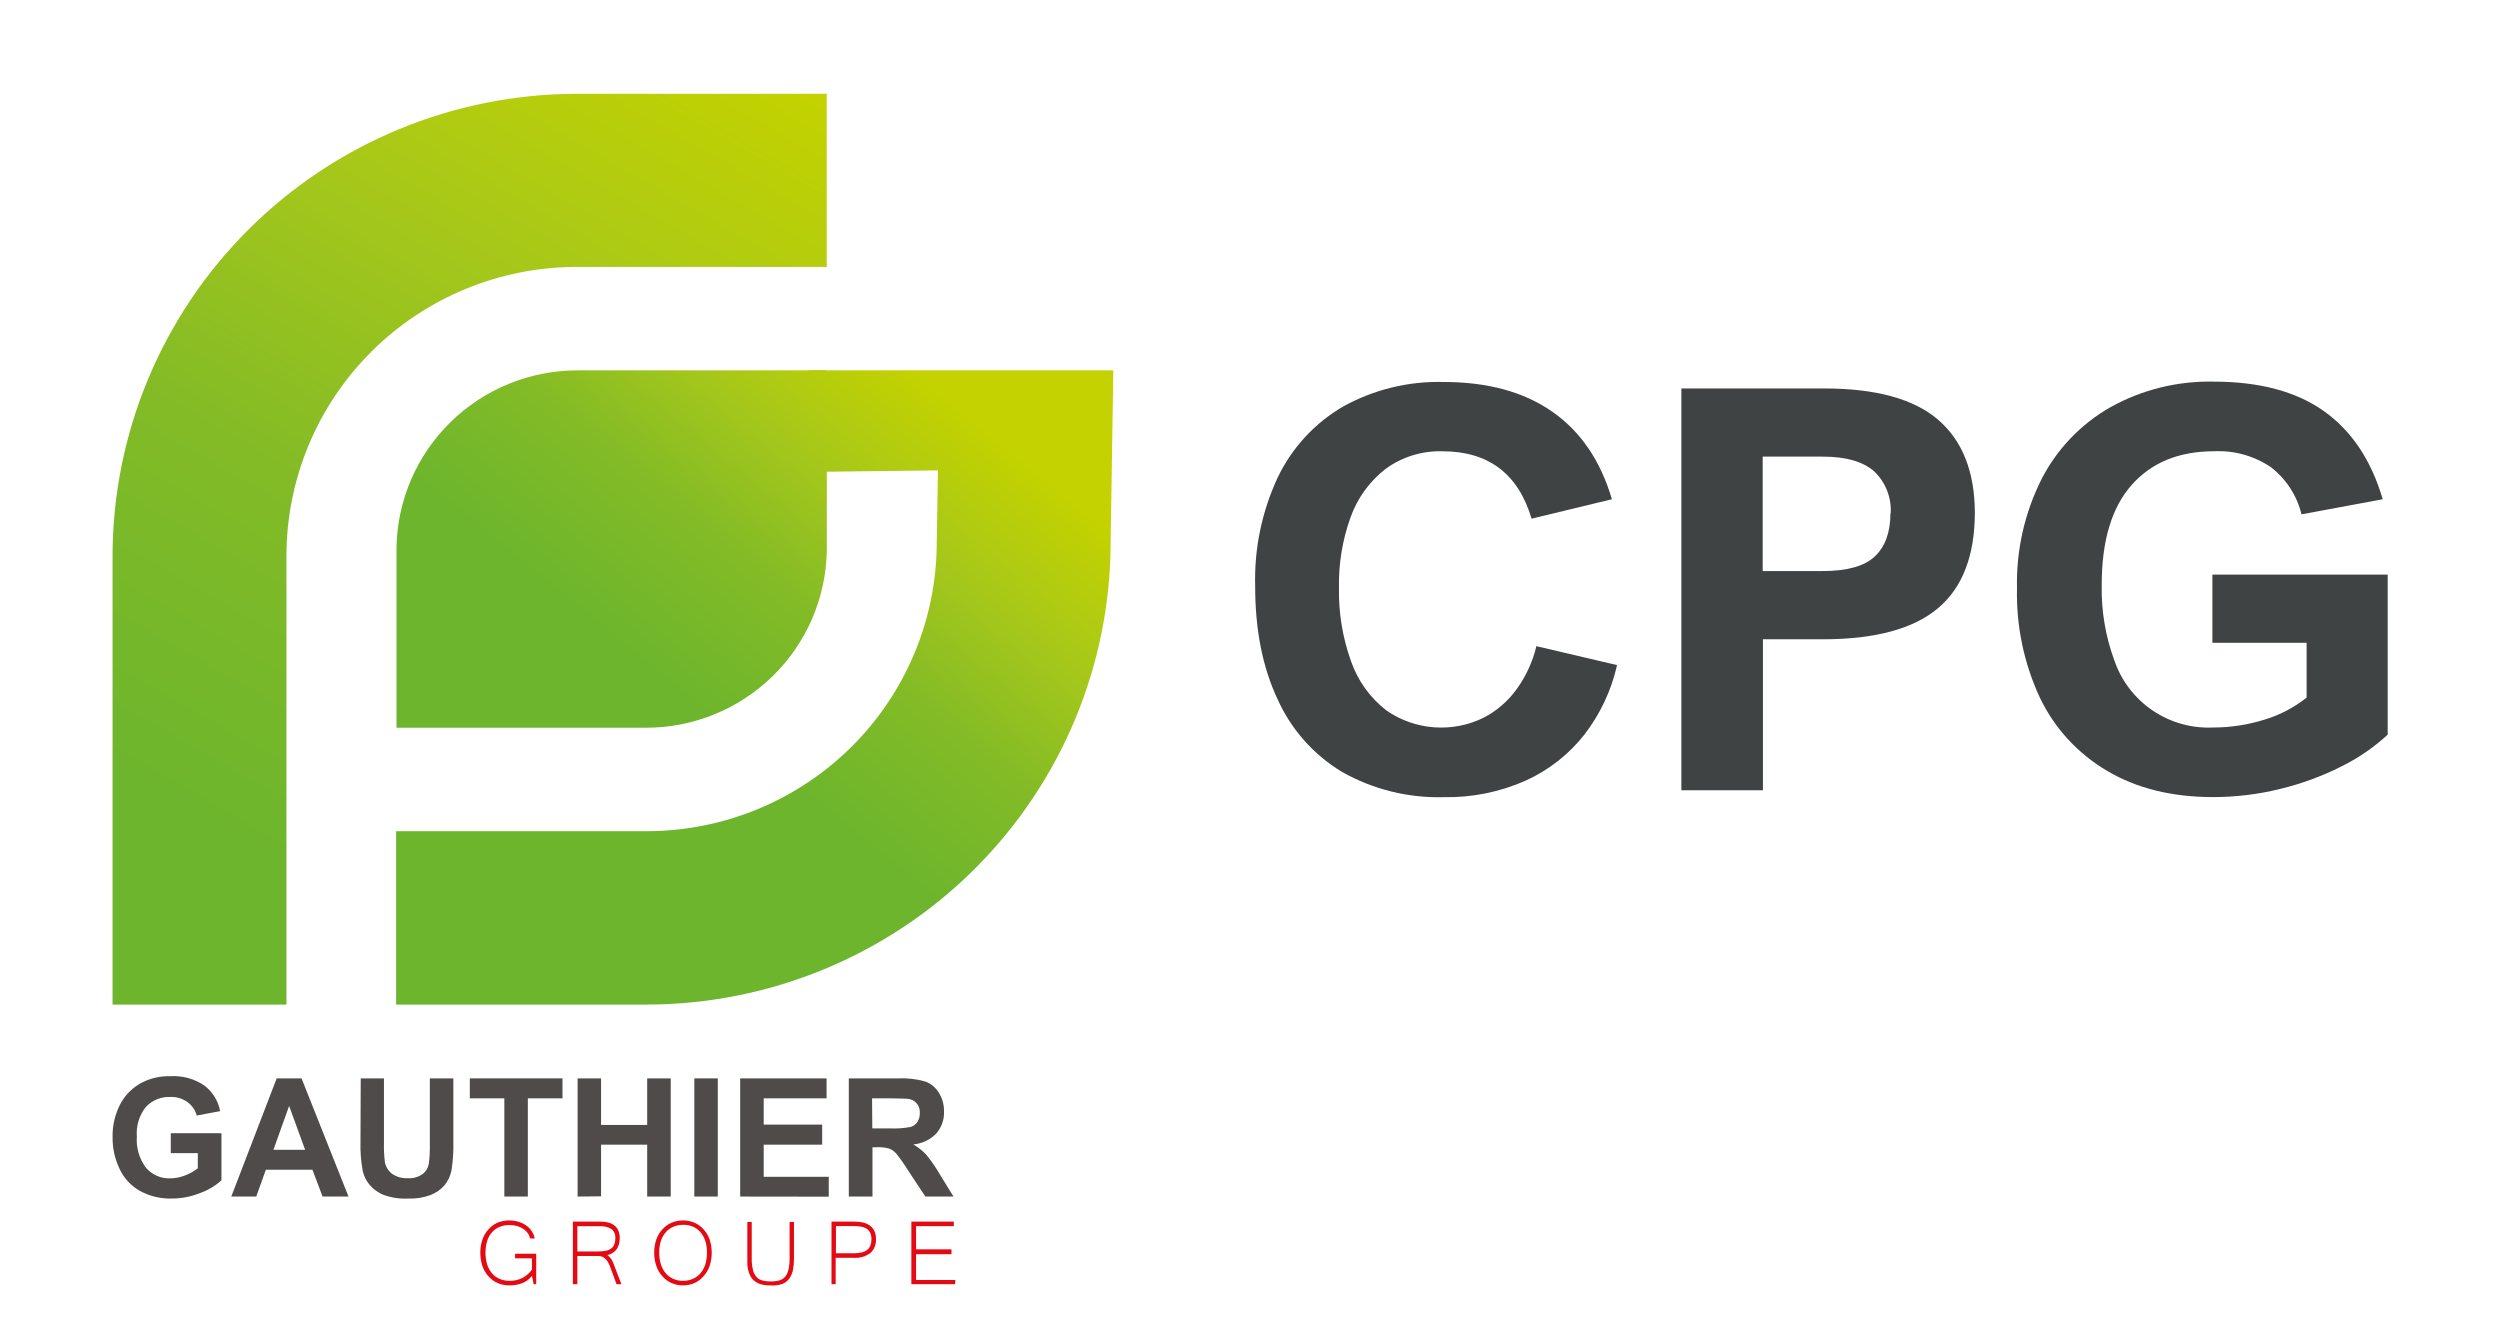
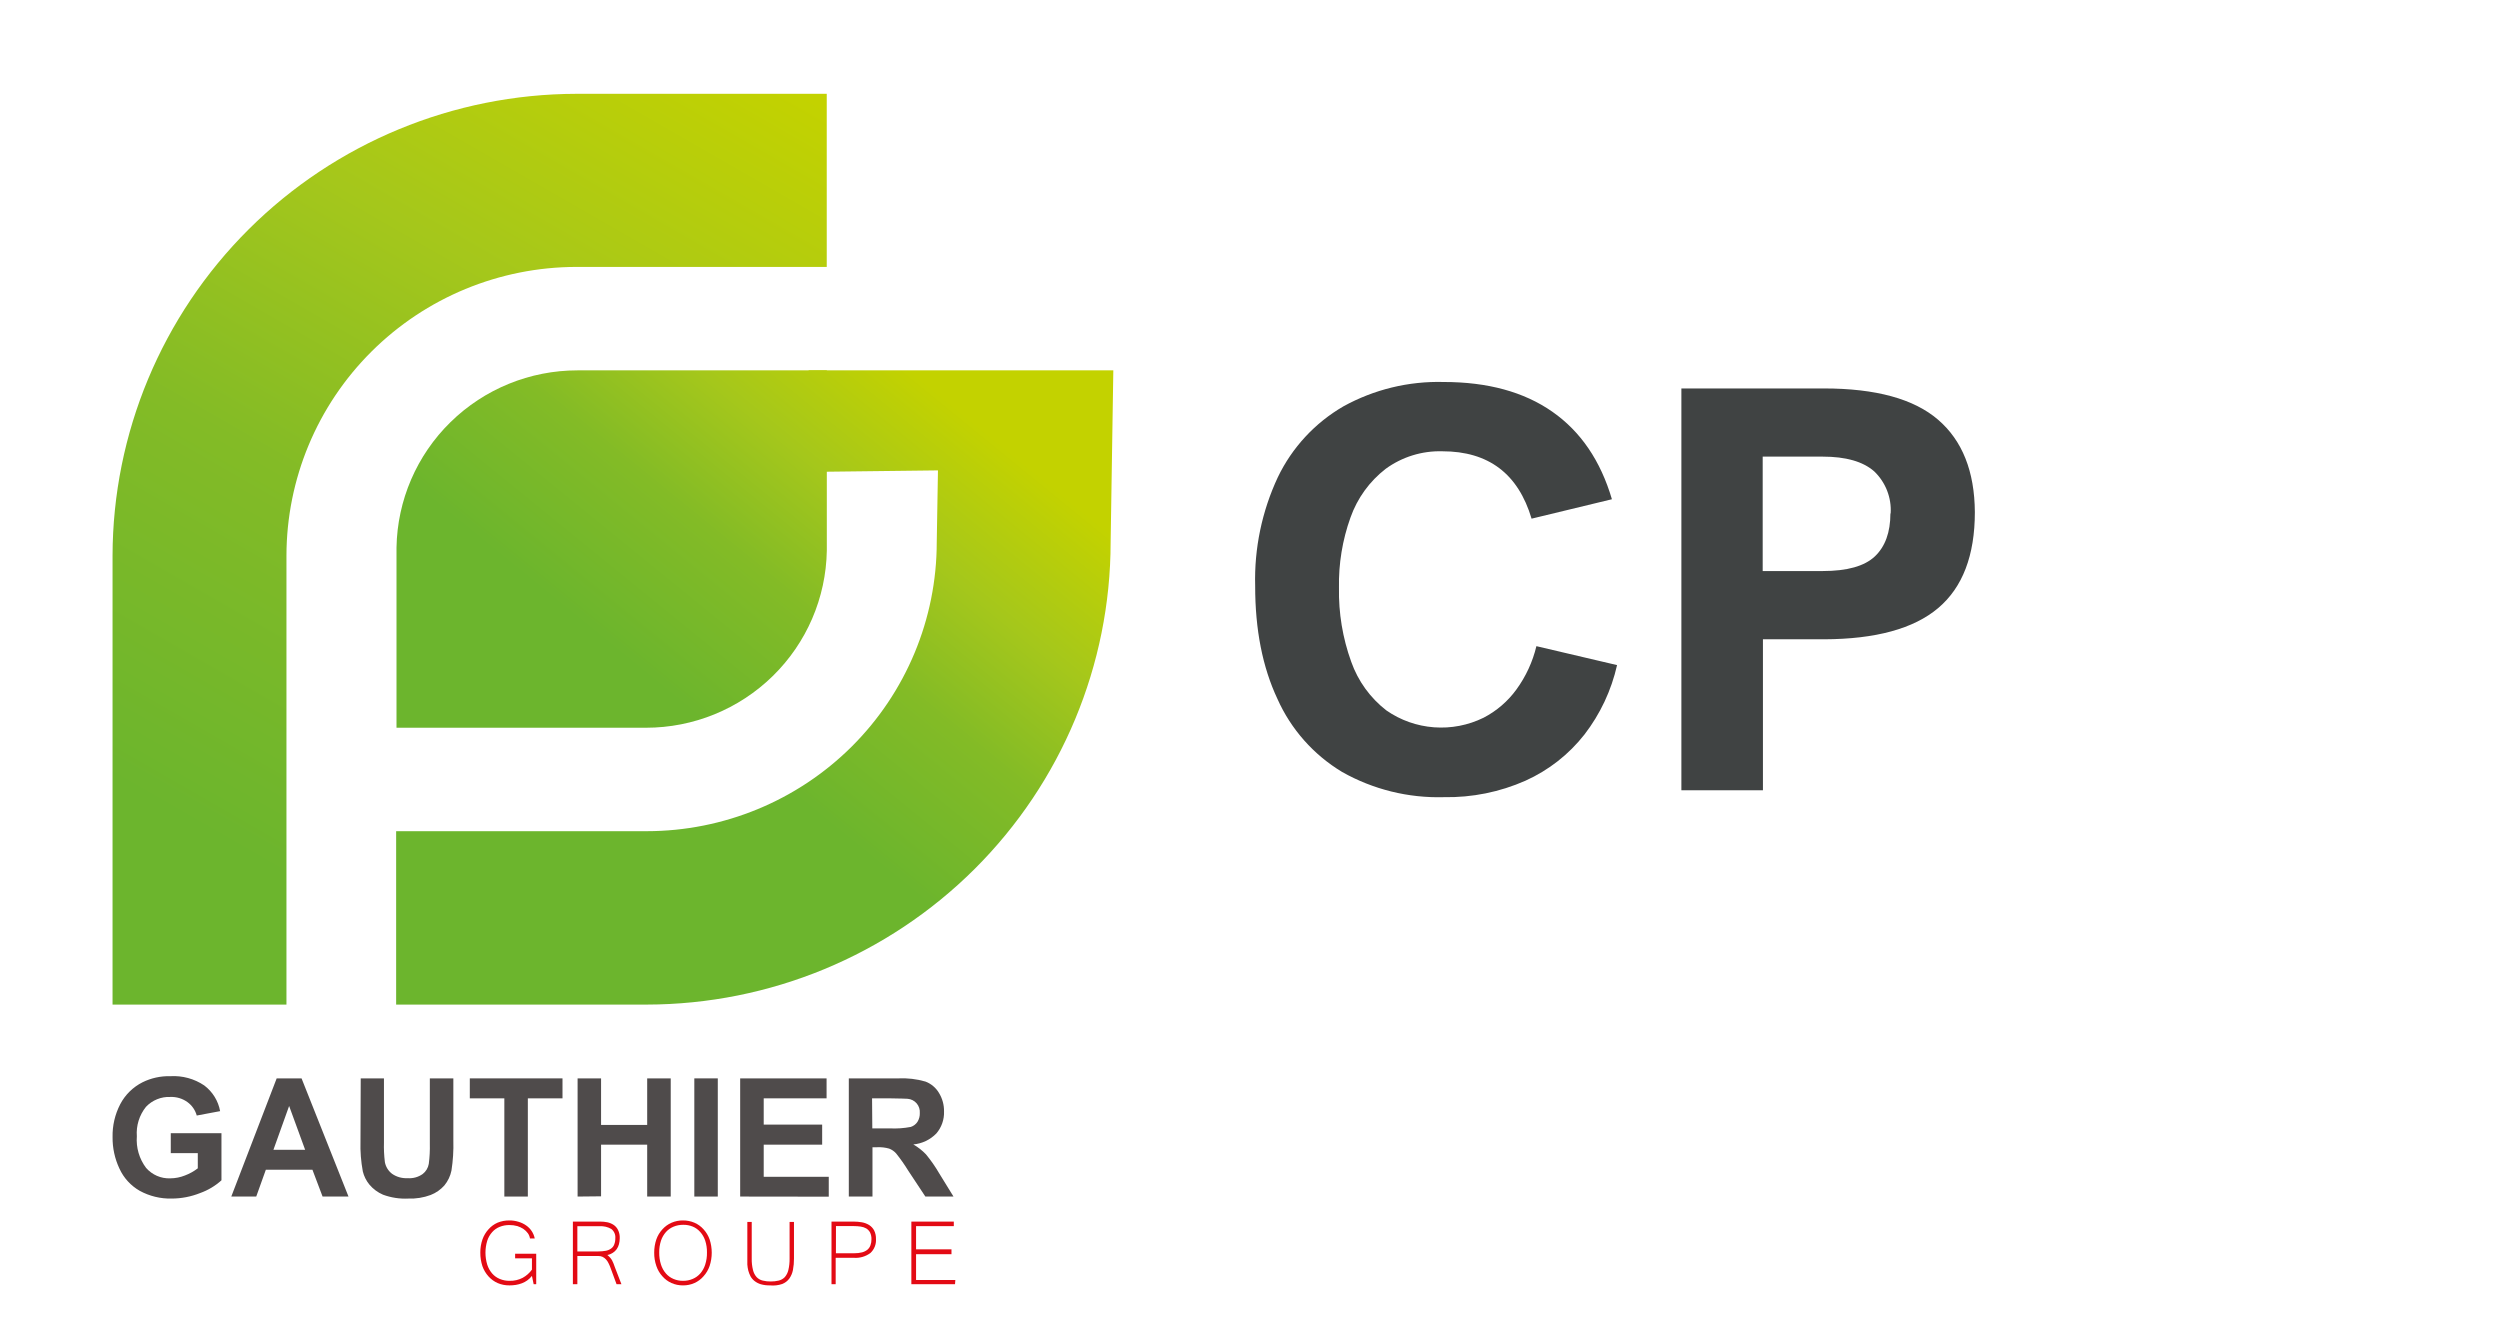
<svg xmlns="http://www.w3.org/2000/svg" width="103" height="55" viewBox="0 0 103 55" fill="none">
  <path d="M34.062 10.997V3.865H23.747C18.681 3.875 13.826 5.883 10.245 9.449C6.663 13.016 4.647 17.851 4.637 22.895V41.389H11.802V22.895C11.805 19.741 13.064 16.717 15.304 14.486C17.543 12.256 20.579 11.001 23.747 10.997H34.062Z" fill="url(#paint0_linear_34_2)" />
  <path d="M16.336 22.558V29.983H26.611C28.566 29.984 30.443 29.219 31.837 27.854C33.232 26.489 34.032 24.633 34.065 22.686V15.259H23.79C21.834 15.259 19.957 16.024 18.563 17.39C17.169 18.755 16.369 20.611 16.336 22.558Z" fill="url(#paint1_linear_34_2)" />
  <path d="M33.316 15.259L33.231 19.445L38.644 19.38L38.594 22.35C38.59 25.504 37.331 28.527 35.092 30.758C32.852 32.987 29.816 34.242 26.649 34.245H16.321V41.389H26.649C31.716 41.38 36.572 39.371 40.154 35.802C43.736 32.233 45.751 27.396 45.758 22.35L45.869 15.259H33.316Z" fill="url(#paint2_linear_34_2)" />
  <path d="M7.036 47.51V46.687H9.124V48.629C8.868 48.86 8.568 49.039 8.242 49.155C7.87 49.303 7.474 49.38 7.073 49.381C6.615 49.392 6.161 49.282 5.759 49.063C5.389 48.852 5.096 48.531 4.92 48.145C4.729 47.739 4.633 47.296 4.638 46.848C4.628 46.378 4.736 45.913 4.952 45.496C5.156 45.105 5.478 44.789 5.872 44.59C6.228 44.414 6.623 44.328 7.021 44.339C7.515 44.31 8.006 44.444 8.416 44.721C8.759 44.98 8.992 45.357 9.069 45.779L8.106 45.96C8.045 45.735 7.908 45.539 7.718 45.403C7.515 45.258 7.27 45.185 7.021 45.195C6.833 45.186 6.646 45.218 6.472 45.289C6.298 45.359 6.141 45.467 6.013 45.603C5.739 45.946 5.605 46.379 5.638 46.815C5.602 47.281 5.737 47.743 6.018 48.117C6.141 48.258 6.294 48.37 6.466 48.445C6.639 48.52 6.825 48.555 7.013 48.548C7.222 48.547 7.429 48.506 7.623 48.428C7.812 48.356 7.989 48.258 8.149 48.135V47.51H7.036Z" fill="#4F4B4B" />
  <path d="M14.358 49.298H13.29L12.872 48.192H10.953L10.557 49.298H9.529L11.399 44.429H12.424L14.358 49.298ZM12.572 47.372L11.912 45.566L11.265 47.372H12.572Z" fill="#4F4B4B" />
  <path d="M14.862 44.429H15.819V47.066C15.811 47.338 15.824 47.611 15.857 47.881C15.893 48.072 15.998 48.242 16.152 48.36C16.339 48.49 16.564 48.553 16.792 48.541C17.013 48.558 17.233 48.498 17.414 48.37C17.548 48.267 17.638 48.118 17.666 47.951C17.702 47.677 17.716 47.4 17.709 47.123V44.429H18.678V46.988C18.69 47.403 18.664 47.817 18.6 48.227C18.555 48.451 18.455 48.66 18.311 48.837C18.156 49.012 17.962 49.148 17.744 49.233C17.45 49.343 17.136 49.393 16.822 49.381C16.467 49.399 16.112 49.344 15.779 49.221C15.561 49.127 15.368 48.984 15.217 48.802C15.088 48.644 14.996 48.46 14.948 48.262C14.872 47.855 14.84 47.442 14.852 47.028L14.862 44.429Z" fill="#4F4B4B" />
  <path d="M20.779 49.298V45.252H19.356V44.429H23.175V45.252H21.747V49.298H20.779Z" fill="#4F4B4B" />
  <path d="M23.797 49.298V44.429H24.764V46.346H26.664V44.429H27.634V49.298H26.664V47.159H24.764V49.288L23.797 49.298Z" fill="#4F4B4B" />
  <path d="M28.606 49.298V44.429H29.573V49.298H28.606Z" fill="#4F4B4B" />
  <path d="M30.495 49.298V44.429H34.055V45.252H31.465V46.333H33.873V47.159H31.465V48.483H34.145V49.303L30.495 49.298Z" fill="#4F4B4B" />
  <path d="M34.971 49.298V44.429H37.009C37.387 44.411 37.765 44.455 38.128 44.56C38.361 44.648 38.557 44.813 38.684 45.026C38.826 45.257 38.899 45.523 38.894 45.794C38.906 46.125 38.793 46.448 38.576 46.7C38.325 46.958 37.989 47.118 37.629 47.151C37.821 47.261 37.995 47.398 38.148 47.557C38.354 47.806 38.538 48.071 38.7 48.35L39.284 49.298H38.125L37.425 48.24C37.272 47.99 37.104 47.751 36.921 47.522C36.843 47.433 36.743 47.364 36.632 47.322C36.473 47.277 36.308 47.258 36.143 47.266H35.946V49.298H34.971ZM35.939 46.489H36.657C36.948 46.504 37.239 46.484 37.526 46.429C37.637 46.392 37.733 46.32 37.798 46.223C37.867 46.113 37.901 45.986 37.896 45.857C37.907 45.712 37.86 45.569 37.766 45.459C37.672 45.349 37.537 45.281 37.392 45.27C37.314 45.27 37.077 45.252 36.684 45.252H35.929L35.939 46.489Z" fill="#4F4B4B" />
  <path d="M20.991 52.958C20.824 52.96 20.659 52.928 20.505 52.863C20.361 52.799 20.232 52.706 20.127 52.589C20.016 52.466 19.93 52.322 19.875 52.165C19.817 51.986 19.788 51.799 19.789 51.611C19.787 51.424 19.817 51.239 19.878 51.062C19.933 50.907 20.018 50.764 20.13 50.643C20.232 50.528 20.358 50.436 20.5 50.374C20.652 50.312 20.814 50.281 20.978 50.282C21.108 50.28 21.237 50.299 21.361 50.337C21.474 50.37 21.58 50.42 21.676 50.487C21.86 50.614 21.987 50.806 22.031 51.024H21.835C21.823 50.947 21.794 50.874 21.749 50.811C21.699 50.743 21.638 50.683 21.568 50.635C21.49 50.583 21.405 50.543 21.316 50.515C21.21 50.486 21.101 50.471 20.991 50.472C20.854 50.47 20.718 50.494 20.59 50.545C20.47 50.592 20.363 50.666 20.278 50.763C20.186 50.866 20.116 50.988 20.074 51.119C19.977 51.44 19.977 51.782 20.074 52.103C20.116 52.237 20.186 52.362 20.278 52.469C20.363 52.566 20.47 52.643 20.59 52.692C20.719 52.746 20.857 52.772 20.996 52.77C21.183 52.775 21.367 52.733 21.533 52.647C21.684 52.564 21.815 52.449 21.916 52.308V51.844H21.223V51.654H22.092V52.908H21.986L21.916 52.567C21.862 52.636 21.798 52.698 21.727 52.75C21.658 52.799 21.584 52.84 21.505 52.87C21.423 52.901 21.339 52.924 21.253 52.938C21.166 52.951 21.079 52.958 20.991 52.958V52.958Z" fill="#E30A14" />
  <path d="M25.603 52.91H25.402L25.15 52.226C25.127 52.162 25.1 52.1 25.069 52.04C25.043 51.984 25.008 51.933 24.966 51.887C24.927 51.845 24.881 51.81 24.83 51.784C24.774 51.758 24.713 51.745 24.651 51.747H23.787V52.91H23.603V50.329H24.724C24.826 50.329 24.929 50.339 25.029 50.359C25.119 50.379 25.204 50.415 25.281 50.465C25.358 50.517 25.421 50.589 25.462 50.673C25.514 50.779 25.538 50.896 25.533 51.014C25.533 51.099 25.522 51.183 25.5 51.265C25.481 51.337 25.45 51.405 25.407 51.466C25.364 51.526 25.31 51.577 25.248 51.616C25.179 51.661 25.102 51.692 25.021 51.706C25.063 51.739 25.102 51.775 25.137 51.814C25.168 51.849 25.195 51.887 25.218 51.927C25.24 51.969 25.259 52.011 25.276 52.055L25.336 52.218L25.603 52.91ZM23.787 51.559H24.651C24.757 51.559 24.862 51.55 24.966 51.531C25.044 51.516 25.119 51.483 25.183 51.436C25.241 51.394 25.285 51.335 25.308 51.267C25.339 51.187 25.353 51.102 25.351 51.017C25.358 50.945 25.347 50.872 25.318 50.805C25.29 50.739 25.245 50.68 25.188 50.635C25.041 50.549 24.872 50.509 24.701 50.52H23.787V51.559Z" fill="#E30A14" />
  <path d="M28.142 50.282C28.304 50.281 28.465 50.313 28.613 50.377C28.755 50.438 28.881 50.53 28.984 50.645C29.096 50.767 29.181 50.909 29.236 51.064C29.353 51.419 29.353 51.803 29.236 52.158C29.182 52.316 29.096 52.461 28.984 52.584C28.882 52.702 28.755 52.796 28.613 52.86C28.465 52.927 28.303 52.96 28.14 52.958C27.976 52.96 27.814 52.927 27.664 52.86C27.522 52.797 27.396 52.703 27.294 52.587C27.181 52.464 27.095 52.318 27.042 52.16C26.981 51.984 26.951 51.798 26.953 51.611C26.952 51.424 26.982 51.239 27.042 51.062C27.096 50.907 27.182 50.766 27.294 50.645C27.397 50.531 27.524 50.439 27.666 50.377C27.816 50.312 27.979 50.279 28.142 50.282ZM28.142 52.77C28.278 52.772 28.413 52.745 28.538 52.692C28.658 52.642 28.764 52.566 28.85 52.469C28.943 52.362 29.012 52.237 29.054 52.103C29.106 51.941 29.131 51.771 29.127 51.601C29.13 51.435 29.105 51.27 29.054 51.112C29.01 50.981 28.94 50.859 28.848 50.756C28.764 50.66 28.659 50.584 28.541 50.535C28.416 50.485 28.284 50.46 28.15 50.462C28.014 50.461 27.878 50.486 27.752 50.538C27.633 50.587 27.526 50.661 27.44 50.756C27.348 50.86 27.277 50.982 27.233 51.114C27.182 51.272 27.157 51.436 27.16 51.601C27.157 51.771 27.181 51.941 27.233 52.103C27.275 52.237 27.345 52.362 27.437 52.469C27.522 52.566 27.628 52.642 27.747 52.692C27.871 52.745 28.005 52.772 28.14 52.77H28.142Z" fill="#E30A14" />
  <path d="M31.724 52.958C31.595 52.961 31.466 52.945 31.342 52.91C31.25 52.882 31.165 52.838 31.09 52.78C31.022 52.727 30.965 52.662 30.923 52.587C30.884 52.512 30.852 52.433 30.83 52.351C30.81 52.269 30.796 52.185 30.79 52.1C30.79 52.01 30.79 51.925 30.79 51.849V50.344H30.971V51.849C30.967 52.011 30.985 52.172 31.024 52.328C31.049 52.435 31.1 52.535 31.173 52.617C31.241 52.688 31.328 52.738 31.425 52.76C31.532 52.786 31.642 52.799 31.752 52.797C31.863 52.799 31.974 52.786 32.082 52.76C32.178 52.738 32.266 52.688 32.334 52.617C32.405 52.533 32.455 52.435 32.48 52.328C32.517 52.172 32.534 52.011 32.531 51.849V50.344H32.712V51.849C32.713 52.009 32.699 52.169 32.669 52.326C32.644 52.453 32.593 52.574 32.518 52.68C32.444 52.779 32.344 52.855 32.228 52.9C32.066 52.955 31.895 52.975 31.724 52.958V52.958Z" fill="#E30A14" />
  <path d="M34.258 50.329H35.163C35.28 50.329 35.397 50.339 35.513 50.359C35.618 50.378 35.719 50.416 35.81 50.472C35.896 50.527 35.966 50.603 36.014 50.693C36.068 50.803 36.094 50.925 36.09 51.047C36.097 51.154 36.081 51.261 36.041 51.361C36.001 51.461 35.94 51.551 35.861 51.624C35.667 51.768 35.427 51.839 35.185 51.822H34.43V52.91H34.258V50.329ZM34.44 51.634H35.196C35.305 51.636 35.414 51.623 35.521 51.596C35.601 51.575 35.675 51.538 35.74 51.486C35.796 51.437 35.839 51.375 35.863 51.305C35.892 51.225 35.906 51.14 35.904 51.054C35.907 50.958 35.887 50.863 35.846 50.776C35.808 50.708 35.754 50.65 35.687 50.61C35.617 50.571 35.54 50.546 35.46 50.535C35.369 50.522 35.277 50.515 35.185 50.515H34.442L34.44 51.634Z" fill="#E30A14" />
  <path d="M39.347 52.91H37.548V50.329H39.297V50.517H37.742V51.473H39.201V51.674H37.742V52.735H39.36L39.347 52.91Z" fill="#E30A14" />
  <path d="M59.426 18.593C58.589 18.569 57.767 18.823 57.091 19.315C56.424 19.831 55.92 20.528 55.64 21.322C55.307 22.25 55.146 23.231 55.166 24.217C55.146 25.255 55.317 26.288 55.67 27.264C55.95 28.058 56.454 28.755 57.121 29.271C57.7 29.673 58.377 29.913 59.082 29.965C59.786 30.018 60.491 29.881 61.124 29.57C61.66 29.292 62.123 28.894 62.477 28.406C62.866 27.871 63.146 27.265 63.3 26.622L66.623 27.402C66.389 28.442 65.93 29.419 65.278 30.264C64.634 31.085 63.8 31.737 62.847 32.166C61.791 32.633 60.645 32.864 59.489 32.843C58.022 32.885 56.571 32.526 55.295 31.805C54.118 31.096 53.188 30.046 52.63 28.794C52.017 27.49 51.711 25.938 51.713 24.139C51.672 22.594 51.992 21.061 52.647 19.661C53.233 18.44 54.175 17.422 55.35 16.741C56.611 16.046 58.036 15.699 59.477 15.738C61.294 15.738 62.786 16.146 63.955 16.962C65.124 17.778 65.943 18.981 66.411 20.569L63.101 21.369C62.55 19.518 61.325 18.593 59.426 18.593Z" fill="#404343" />
  <path d="M81.364 21.099C81.364 22.883 80.86 24.201 79.853 25.052C78.845 25.903 77.278 26.332 75.152 26.339H72.633V32.56H69.273V16.004H75.145C77.284 16.004 78.853 16.434 79.85 17.293C80.848 18.153 81.353 19.421 81.364 21.099ZM77.895 21.156C77.916 20.835 77.865 20.513 77.748 20.212C77.63 19.912 77.449 19.641 77.215 19.418C76.755 19.015 76.049 18.813 75.097 18.813H72.623V23.527H75.097C76.105 23.527 76.821 23.325 77.246 22.922C77.671 22.519 77.884 21.93 77.885 21.156H77.895Z" fill="#404343" />
-   <path d="M91.219 18.592C89.774 18.592 88.642 19.056 87.823 19.982C87.003 20.909 86.593 22.275 86.591 24.081C86.566 25.155 86.745 26.224 87.12 27.232C87.409 28.065 87.962 28.783 88.696 29.277C89.429 29.771 90.304 30.016 91.188 29.973C91.894 29.973 92.596 29.866 93.269 29.657C93.911 29.468 94.51 29.157 95.032 28.742V26.484H91.151V23.674H98.373V30.267C97.804 30.792 97.163 31.233 96.468 31.576C95.667 31.981 94.822 32.291 93.949 32.502C93.043 32.727 92.112 32.841 91.178 32.84C89.486 32.84 88.032 32.481 86.818 31.762C85.613 31.056 84.648 30.008 84.047 28.752C83.388 27.339 83.064 25.794 83.1 24.236C83.064 22.681 83.41 21.141 84.107 19.749C84.744 18.502 85.734 17.467 86.954 16.774C88.248 16.055 89.712 15.692 91.193 15.723C93.089 15.723 94.608 16.129 95.75 16.942C96.892 17.755 97.698 18.964 98.168 20.569L94.823 21.191C94.635 20.421 94.192 19.737 93.564 19.25C92.875 18.782 92.051 18.552 91.219 18.592V18.592Z" fill="#404343" />
  <defs>
    <linearGradient id="paint0_linear_34_2" x1="27.608" y1="0.156" x2="4.089" y2="41.063" gradientUnits="userSpaceOnUse">
      <stop offset="0.01" stop-color="#C3D200" />
      <stop offset="0.28" stop-color="#A5C71B" />
      <stop offset="0.52" stop-color="#83BB26" />
      <stop offset="0.83" stop-color="#6CB52D" />
    </linearGradient>
    <linearGradient id="paint1_linear_34_2" x1="33.888" y1="12.03" x2="21.066" y2="27.789" gradientUnits="userSpaceOnUse">
      <stop offset="0.01" stop-color="#C3D200" />
      <stop offset="0.28" stop-color="#A5C71B" />
      <stop offset="0.52" stop-color="#83BB26" />
      <stop offset="0.83" stop-color="#6CB52D" />
    </linearGradient>
    <linearGradient id="paint2_linear_34_2" x1="41.853" y1="18.515" x2="29.031" y2="34.27" gradientUnits="userSpaceOnUse">
      <stop offset="0.01" stop-color="#C3D200" />
      <stop offset="0.28" stop-color="#A5C71B" />
      <stop offset="0.52" stop-color="#83BB26" />
      <stop offset="0.83" stop-color="#6CB52D" />
    </linearGradient>
  </defs>
</svg>